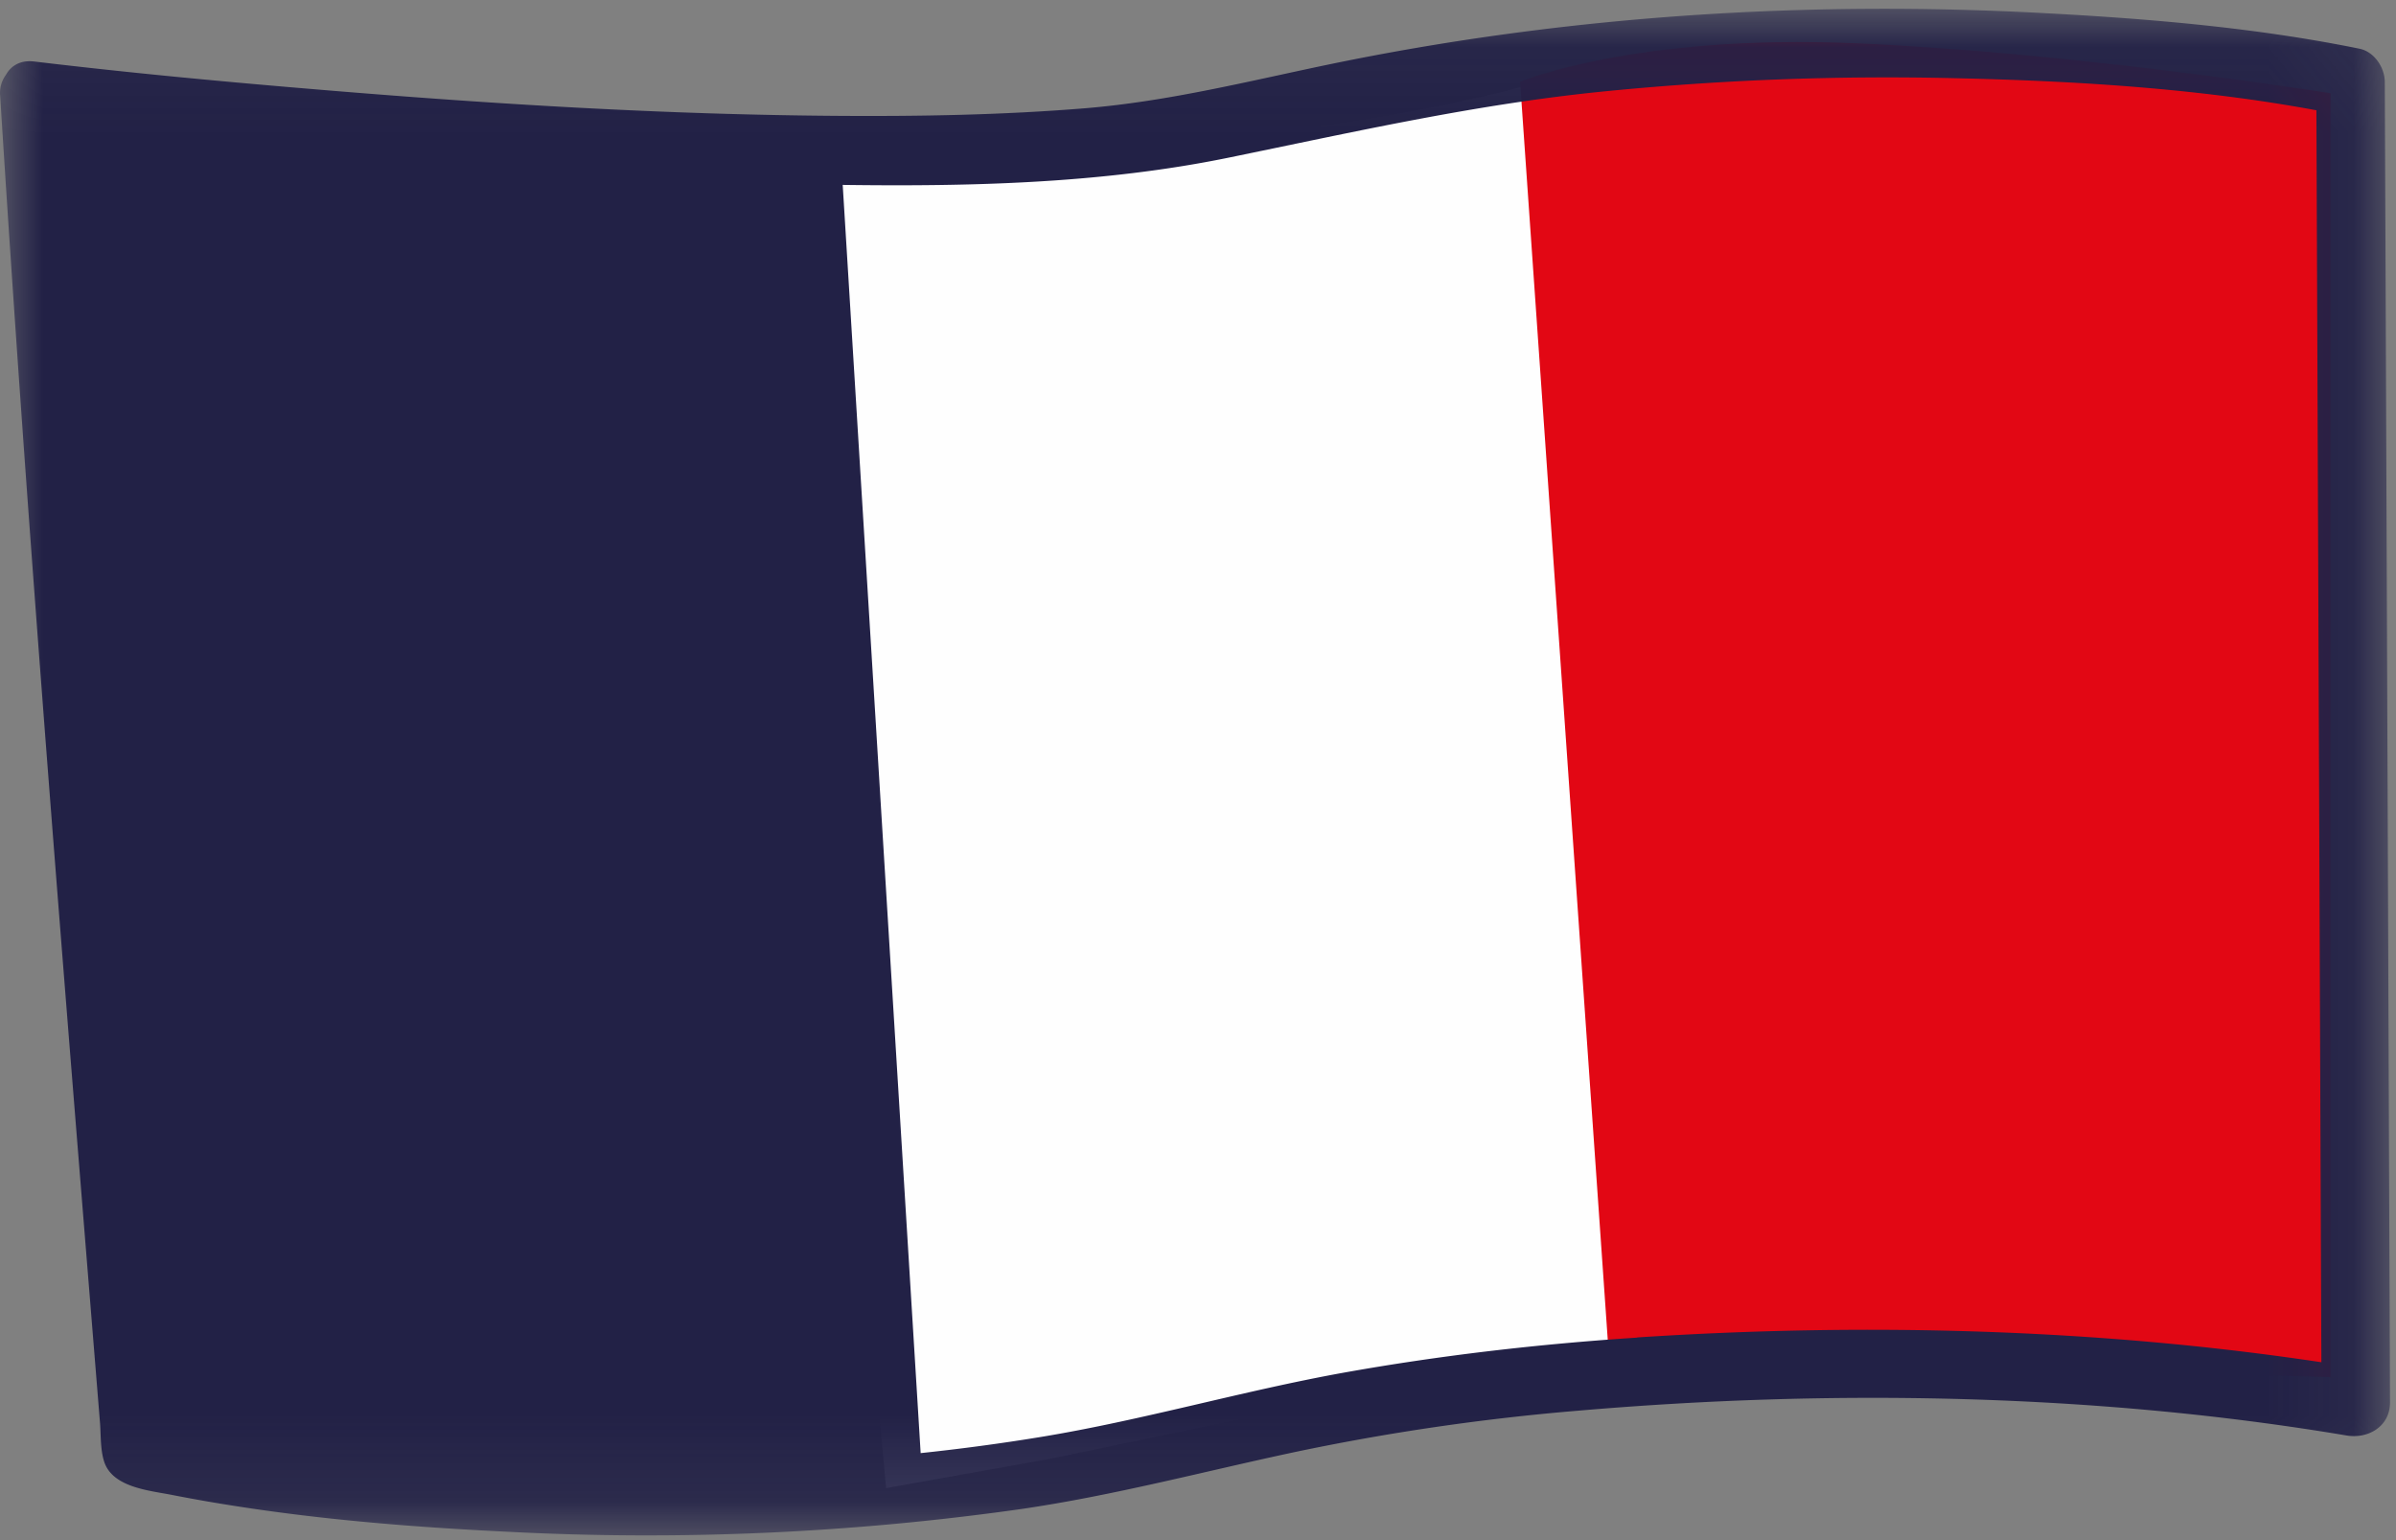
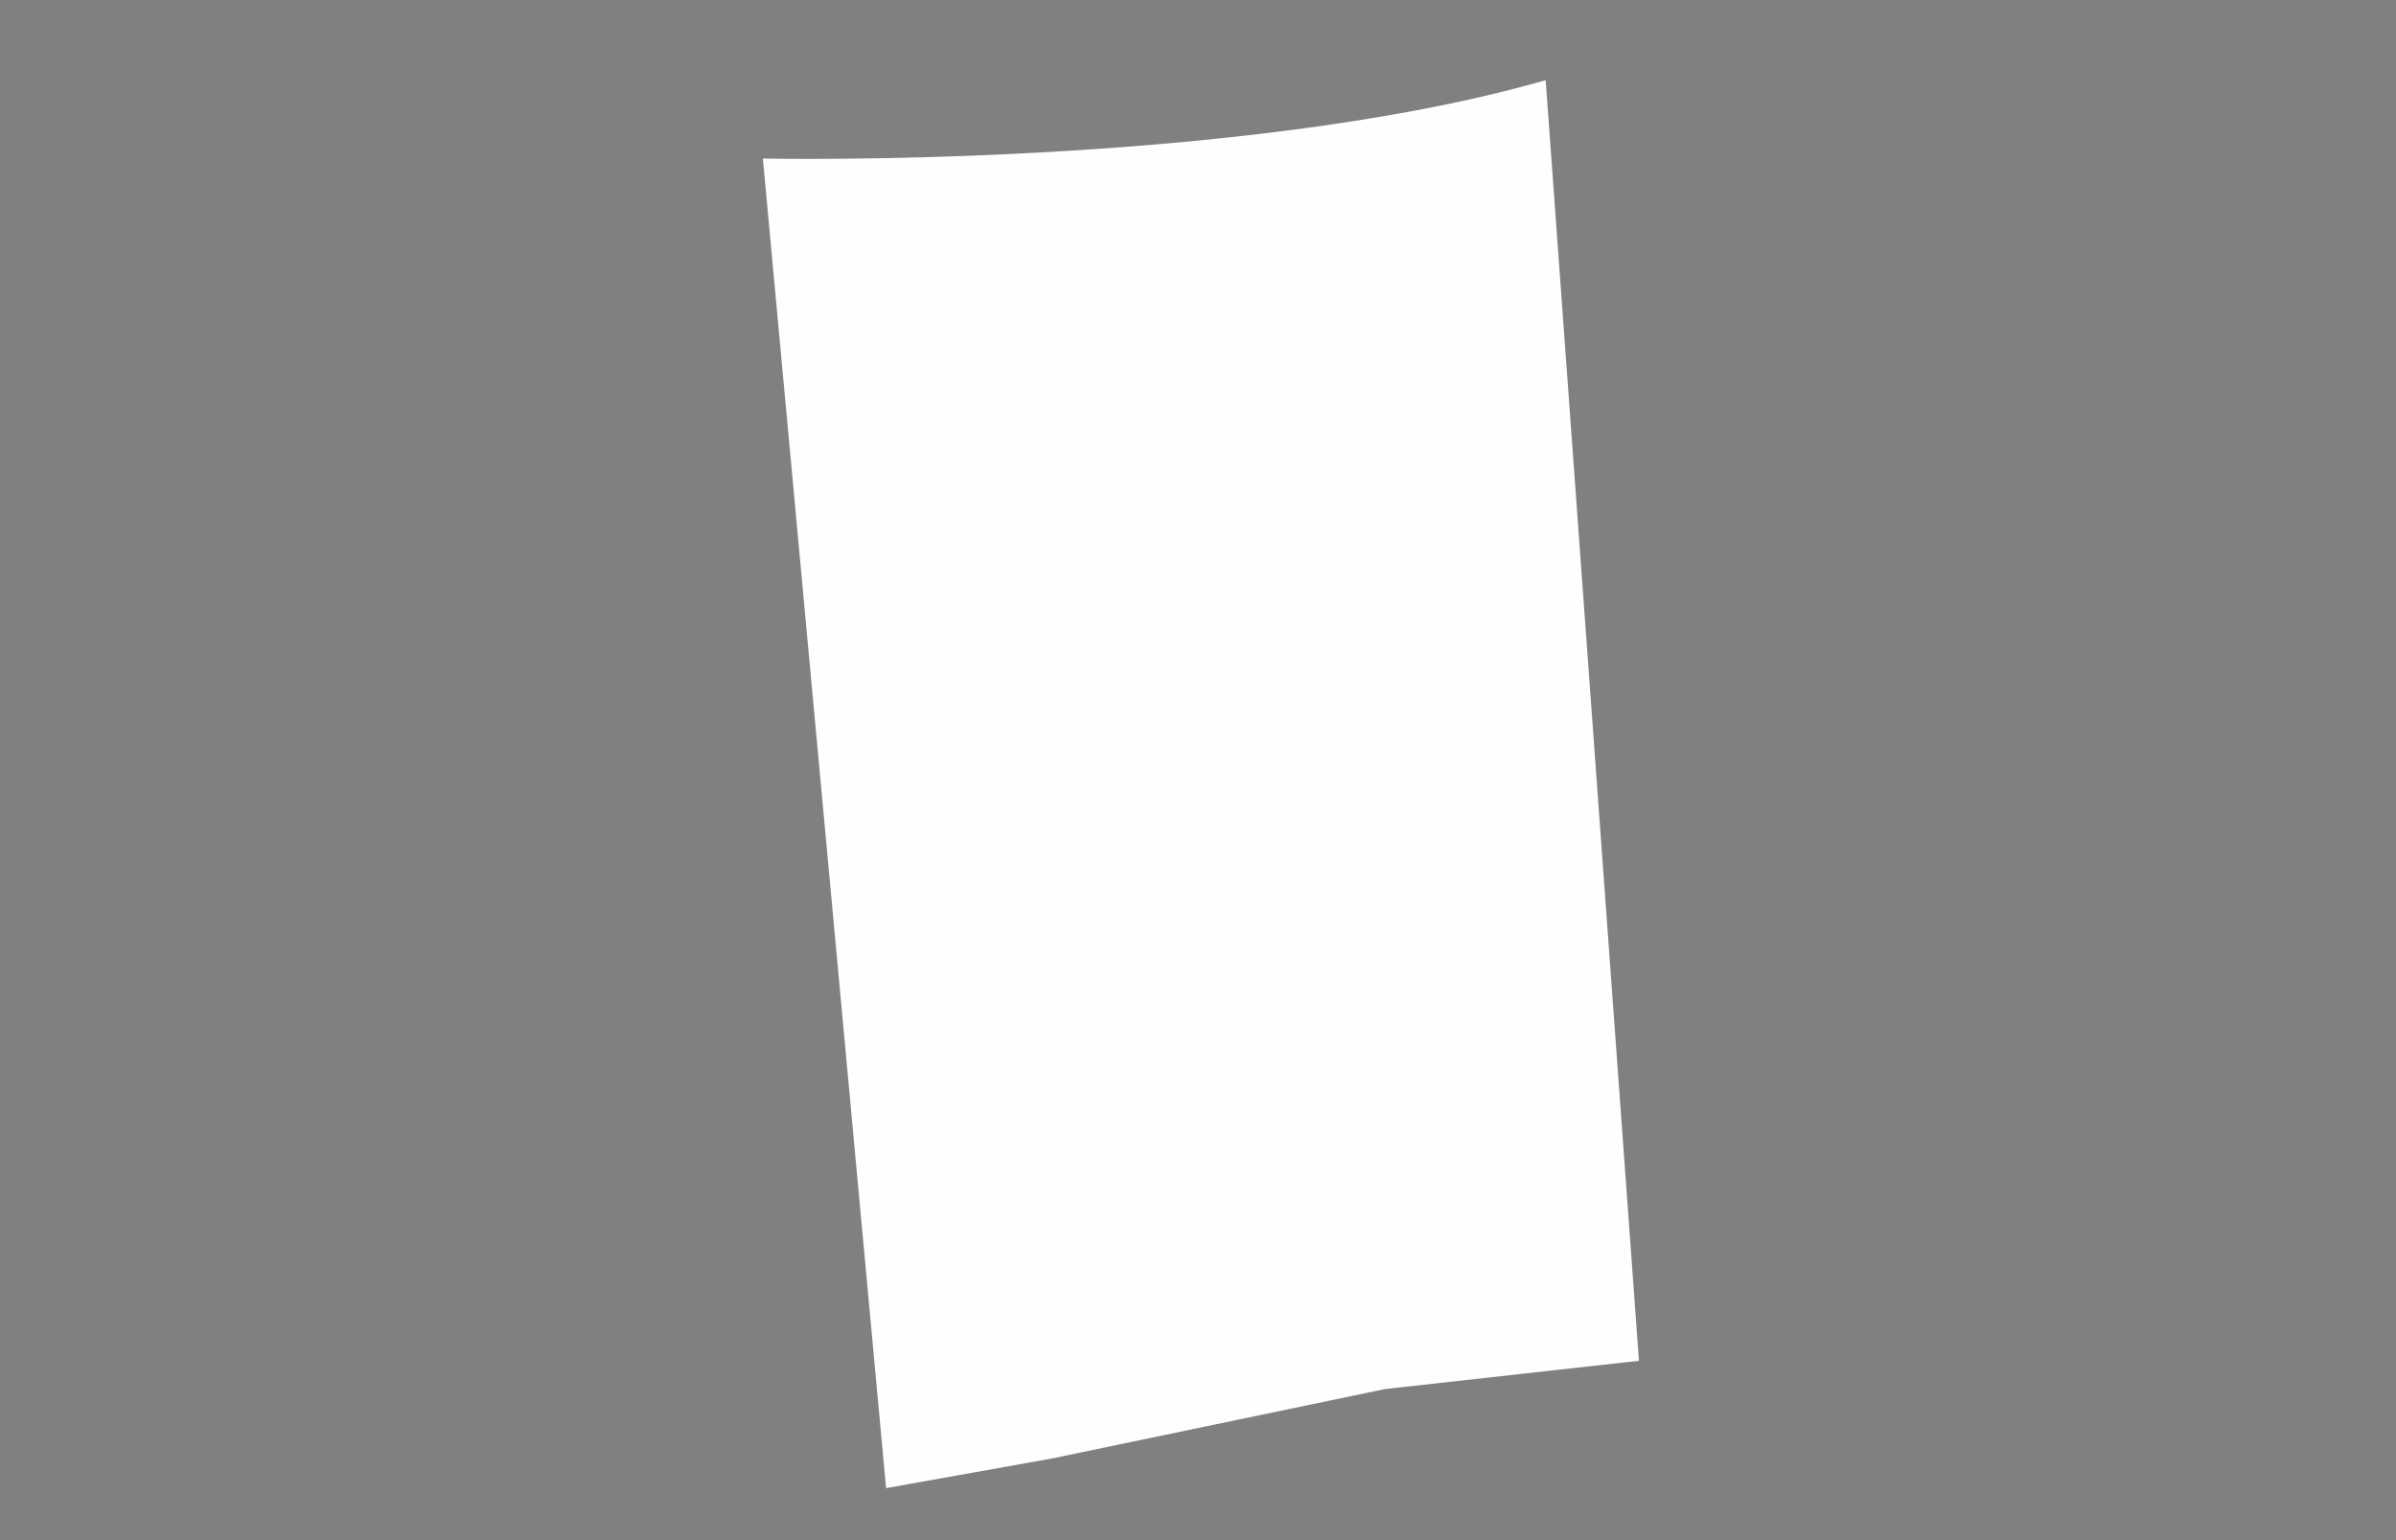
<svg xmlns="http://www.w3.org/2000/svg" xmlns:xlink="http://www.w3.org/1999/xlink" width="28" height="18">
  <rect width="100%" height="100%" fill="#808080" stroke="none" />
  <defs>
-     <path id="a" d="M0 .058h27.93v17.84H0z" />
-   </defs>
+     </defs>
  <g fill="none" fill-rule="evenodd">
    <path d="M8.916 1.853s5.546.118 9.147-.916l1.09 14.967-2.967.33-3.905.814-1.926.344-1.44-15.54z" fill="#FEFEFE" />
-     <path d="M27.236 1.09s-2.963-.474-5.55-.584c-2.588-.11-3.922.45-3.922.45l1.04 14.925 8.432.214V1.091z" fill="#E20714" />
    <g transform="translate(0 .044)">
      <mask id="b" fill="#fff">
        <use xlink:href="#a" />
      </mask>
-       <path d="M19.132 15.589c-1.15.075-2.297.207-3.431.41-1.186.214-2.342.554-3.531.75-.468.077-.939.14-1.411.19L9.848 2.117c1.505.02 3.034-.017 4.503-.317 1.46-.299 2.89-.625 4.378-.774A33.451 33.451 0 0 1 22.853.87c1.401.032 2.833.118 4.217.375l.052 13.2.006 1.432c-2.631-.396-5.352-.462-7.996-.29m8.745-12.773l-.008-1.9c0-.167-.123-.353-.293-.388C26.37.28 25.124.175 23.898.11c-2.798-.152-5.626.03-8.372.6-.95.198-1.861.428-2.83.51-.971.08-1.946.097-2.92.09-1.989-.014-3.977-.135-5.959-.299C2.677.917 1.537.811.401.675.238.655.128.725.07.83a.356.356 0 0 0-.068.247C.326 6.25.75 11.42 1.169 16.589c.012.153 0 .385.08.521.139.238.521.27.763.318 1.287.252 2.611.367 3.92.43a31.17 31.17 0 0 0 6.006-.266c1.078-.158 2.12-.436 3.182-.663a26.91 26.91 0 0 1 3.323-.486c2.959-.254 6.043-.203 8.98.29.251.042.508-.105.507-.387l-.053-13.53" fill="#222146" mask="url(#b)" />
    </g>
  </g>
</svg>